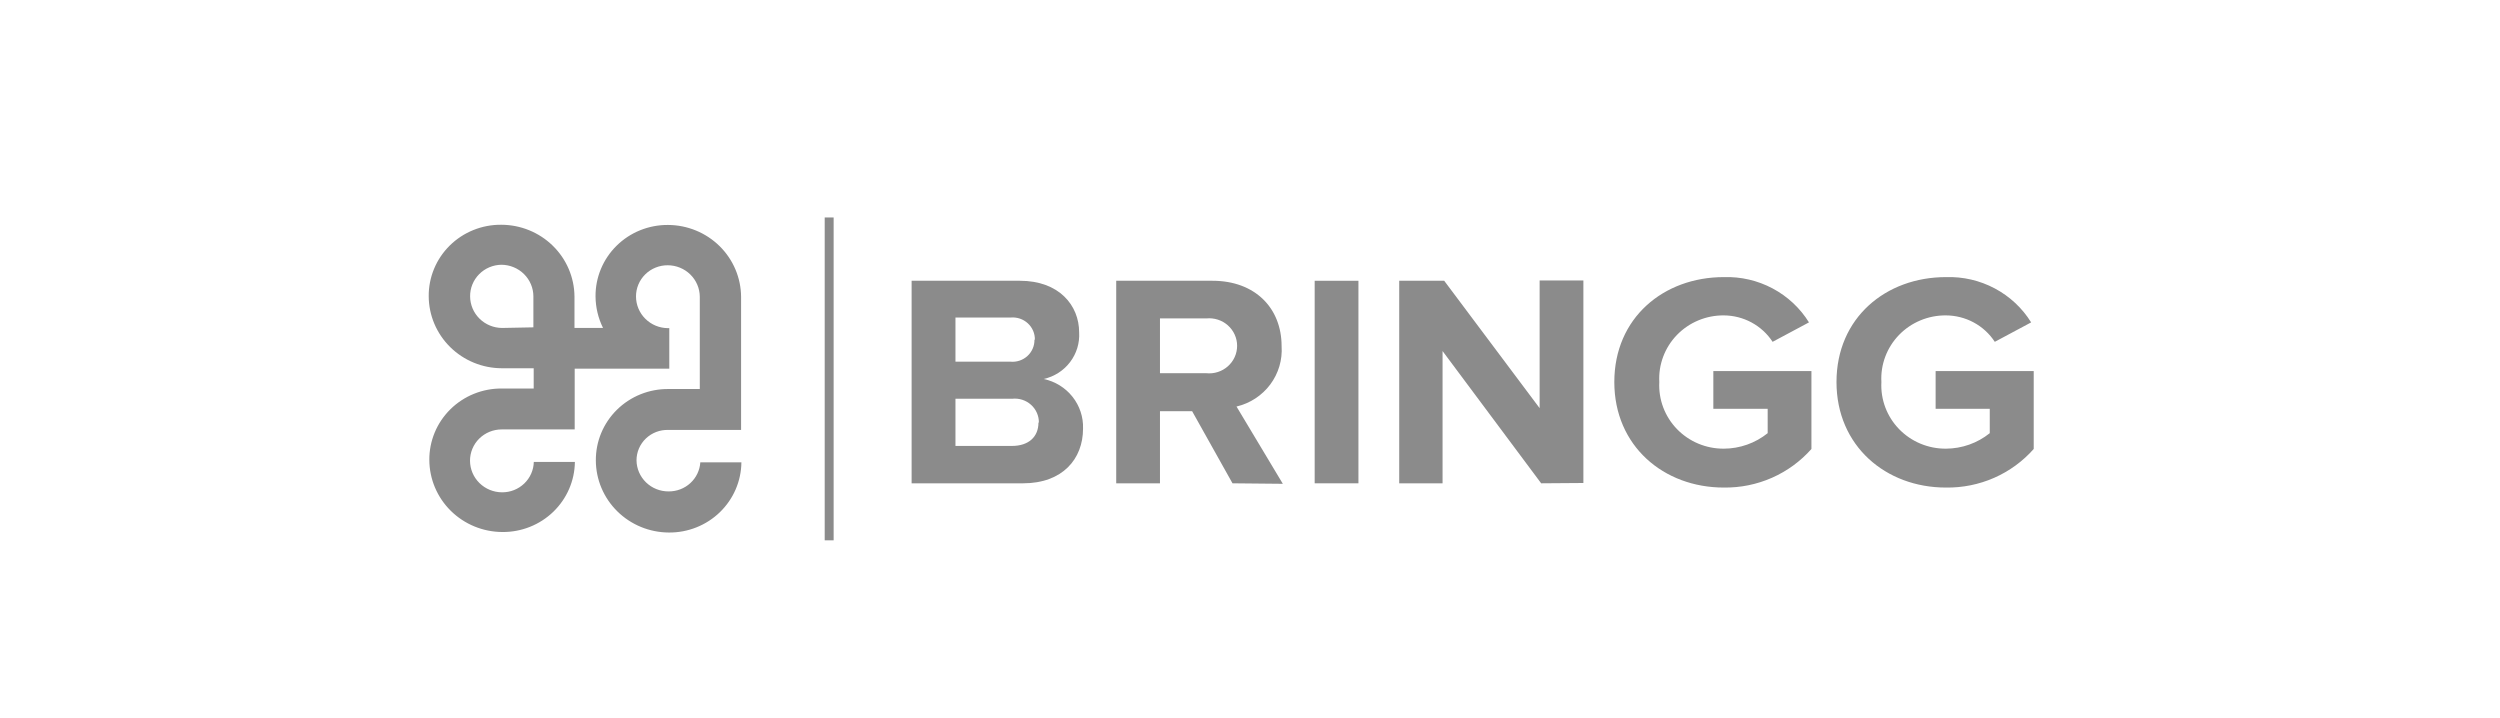
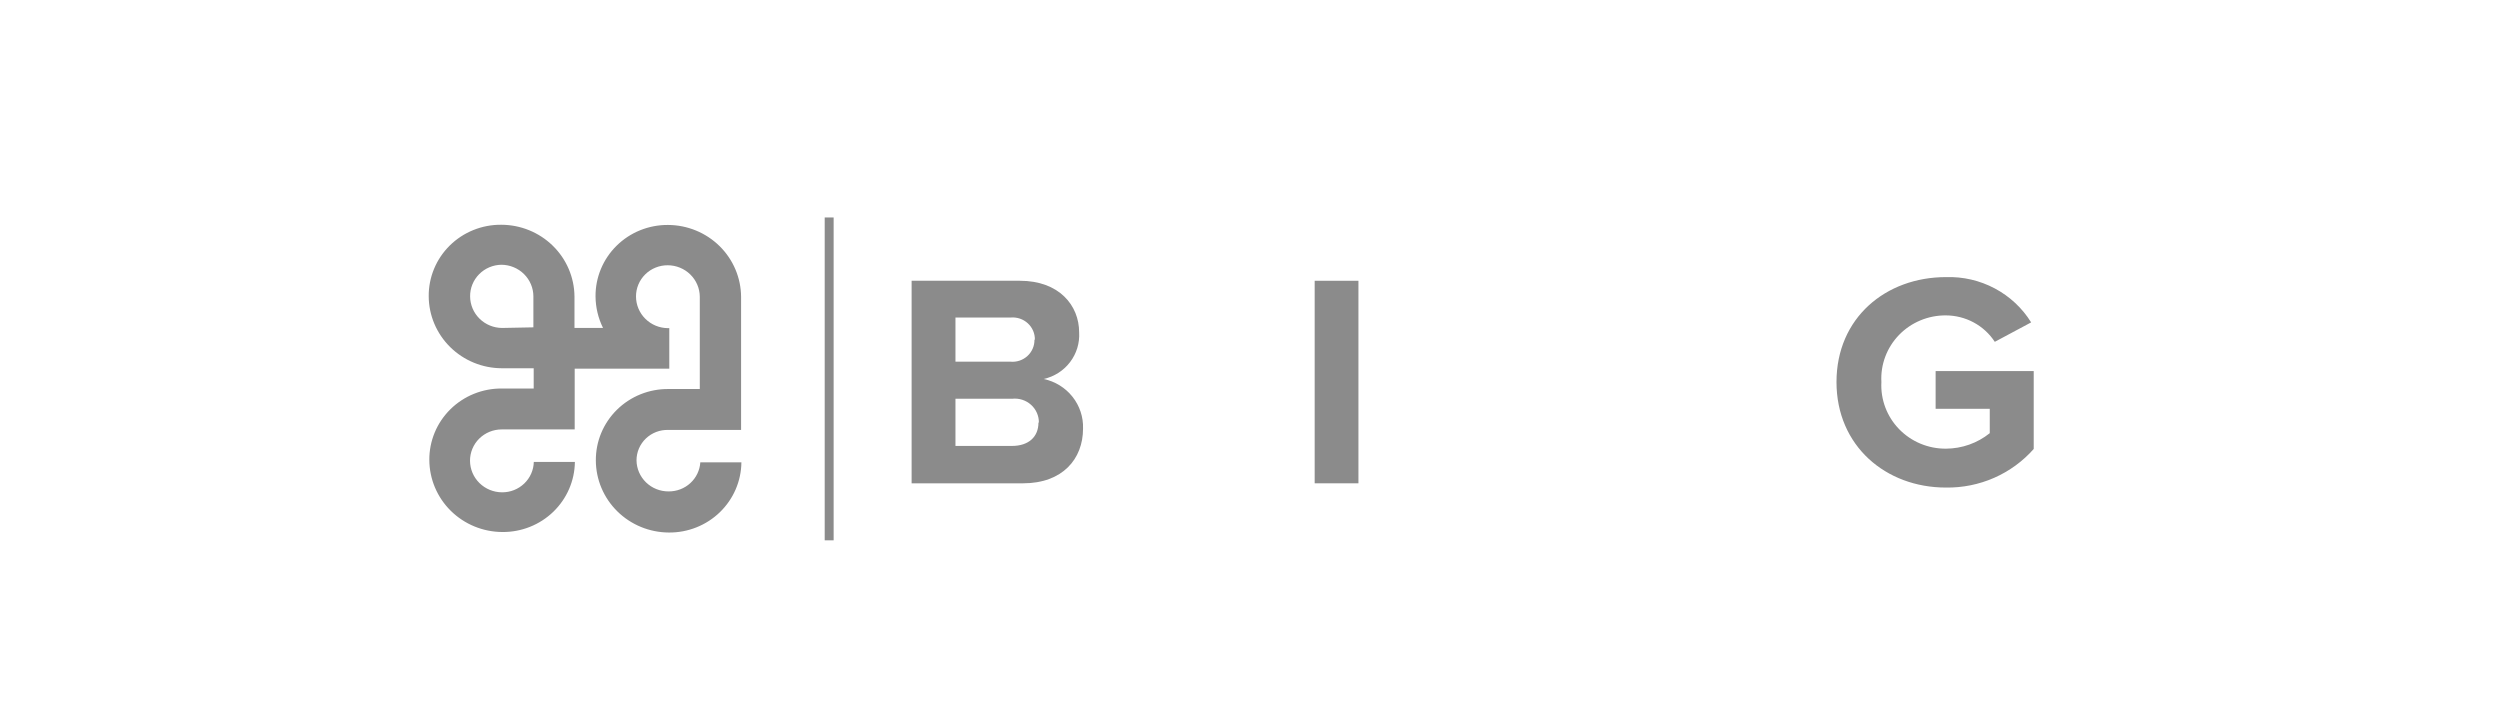
<svg xmlns="http://www.w3.org/2000/svg" width="216" height="62" viewBox="0 0 216 62" fill="none">
  <rect width="216" height="62" fill="white" />
  <path fill-rule="evenodd" clip-rule="evenodd" d="M43.387 28.335C42.655 28.333 41.953 28.046 41.435 27.536C40.916 27.026 40.623 26.336 40.618 25.614C40.613 25.259 40.679 24.906 40.813 24.576C40.947 24.247 41.145 23.946 41.396 23.692C41.647 23.437 41.947 23.234 42.278 23.094C42.609 22.954 42.965 22.88 43.325 22.875C44.057 22.88 44.758 23.169 45.274 23.68C45.791 24.191 46.083 24.883 46.085 25.605V25.605V28.282L43.387 28.335ZM64.057 39.946H60.507C60.464 40.632 60.155 41.275 59.644 41.742C59.134 42.209 58.461 42.465 57.764 42.458C57.036 42.462 56.336 42.182 55.817 41.678C55.298 41.175 55.002 40.489 54.995 39.771C54.995 39.42 55.067 39.072 55.205 38.748C55.344 38.424 55.547 38.132 55.803 37.887C56.059 37.642 56.362 37.45 56.694 37.323C57.027 37.196 57.381 37.136 57.738 37.146H64.03V25.657C64.023 24.01 63.356 22.431 62.174 21.266C60.992 20.101 59.391 19.443 57.72 19.436C56.895 19.429 56.077 19.584 55.314 19.892C54.55 20.2 53.857 20.655 53.274 21.23C52.69 21.805 52.229 22.489 51.917 23.241C51.604 23.994 51.447 24.801 51.454 25.614C51.461 26.557 51.683 27.487 52.102 28.335H49.635V25.614C49.621 23.967 48.948 22.393 47.763 21.233C46.578 20.073 44.977 19.421 43.307 19.419C42.482 19.412 41.664 19.567 40.901 19.875C40.137 20.183 39.444 20.637 38.861 21.212C38.277 21.788 37.816 22.471 37.504 23.224C37.191 23.977 37.034 24.783 37.041 25.596C37.048 27.244 37.715 28.823 38.897 29.988C40.079 31.153 41.68 31.811 43.351 31.817H46.111V33.568H43.36C42.535 33.56 41.718 33.715 40.954 34.023C40.191 34.331 39.497 34.786 38.914 35.361C38.331 35.936 37.869 36.62 37.557 37.373C37.245 38.125 37.087 38.932 37.094 39.745C37.102 41.393 37.769 42.971 38.95 44.136C40.132 45.302 41.733 45.959 43.405 45.966C45.049 45.98 46.632 45.351 47.807 44.216C48.981 43.081 49.652 41.533 49.67 39.911H46.12C46.104 40.616 45.807 41.286 45.294 41.777C44.781 42.269 44.093 42.541 43.378 42.536C42.646 42.534 41.944 42.247 41.426 41.737C40.907 41.228 40.614 40.537 40.609 39.815C40.607 39.459 40.676 39.106 40.813 38.776C40.95 38.447 41.151 38.147 41.406 37.895C41.661 37.643 41.965 37.443 42.298 37.307C42.632 37.171 42.99 37.101 43.351 37.102H46.103H49.653V31.852H57.747H57.827V28.352H57.72C56.986 28.35 56.283 28.062 55.765 27.55C55.246 27.039 54.953 26.346 54.951 25.622C54.949 25.267 55.018 24.914 55.155 24.585C55.292 24.256 55.494 23.957 55.749 23.706C56.004 23.454 56.307 23.255 56.641 23.12C56.975 22.985 57.333 22.916 57.693 22.919C58.425 22.921 59.127 23.208 59.646 23.718C60.164 24.227 60.458 24.918 60.462 25.64V28.361V33.611H57.747C56.922 33.604 56.104 33.759 55.34 34.067C54.577 34.375 53.883 34.83 53.3 35.405C52.717 35.98 52.256 36.664 51.943 37.416C51.631 38.169 51.474 38.976 51.481 39.789C51.488 41.437 52.155 43.015 53.337 44.18C54.519 45.345 56.12 46.003 57.791 46.01C59.437 46.024 61.022 45.393 62.196 44.256C63.371 43.119 64.04 41.569 64.057 39.946V39.946Z" fill="#8B8B8B" />
  <path d="M72.026 18.789H71.254V46.684H72.026V18.789Z" fill="#8B8B8B" />
  <path d="M78.763 41.758V24.258H88.117C91.507 24.258 93.238 26.384 93.238 28.72C93.293 29.64 93.015 30.549 92.455 31.285C91.894 32.023 91.087 32.54 90.176 32.745C91.162 32.954 92.043 33.497 92.664 34.281C93.286 35.065 93.608 36.038 93.575 37.032C93.575 39.657 91.8 41.758 88.401 41.758H78.763ZM89.413 29.35C89.418 29.085 89.366 28.822 89.261 28.578C89.156 28.334 89 28.114 88.803 27.934C88.606 27.753 88.373 27.615 88.119 27.529C87.865 27.443 87.595 27.41 87.327 27.434H82.552V31.249H87.292C87.558 31.275 87.828 31.245 88.082 31.161C88.336 31.077 88.57 30.94 88.767 30.761C88.964 30.582 89.12 30.363 89.225 30.12C89.331 29.877 89.382 29.614 89.377 29.35H89.413ZM89.759 36.508C89.762 36.218 89.703 35.932 89.585 35.667C89.468 35.402 89.295 35.165 89.078 34.971C88.861 34.776 88.604 34.63 88.325 34.54C88.047 34.451 87.752 34.42 87.46 34.451H82.552V38.529H87.425C88.871 38.529 89.723 37.75 89.723 36.508H89.759Z" fill="#8B8B8B" />
-   <path d="M106.488 41.758L103 35.528H100.222V41.758H96.441V24.258H104.757C108.467 24.258 110.73 26.646 110.73 29.901C110.812 31.085 110.465 32.26 109.752 33.216C109.038 34.172 108.005 34.849 106.834 35.125L110.837 41.801L106.488 41.758ZM106.887 29.875C106.887 29.542 106.815 29.213 106.677 28.909C106.54 28.605 106.339 28.334 106.088 28.111C105.837 27.888 105.542 27.72 105.221 27.617C104.9 27.514 104.561 27.478 104.225 27.512H100.222V32.246H104.225C104.561 32.281 104.901 32.245 105.223 32.141C105.545 32.038 105.84 31.869 106.091 31.645C106.343 31.421 106.543 31.148 106.68 30.843C106.817 30.538 106.888 30.209 106.887 29.875V29.875Z" fill="#8B8B8B" />
  <path d="M113.588 41.758V24.258H117.369V41.758H113.588Z" fill="#8B8B8B" />
-   <path d="M133.157 41.758L124.637 30.33V41.758H120.892V24.258H124.779L133.024 35.265V24.231H136.805V41.731L133.157 41.758Z" fill="#8B8B8B" />
-   <path d="M139.477 33.008C139.477 27.46 143.737 23.942 148.937 23.942C150.405 23.895 151.859 24.232 153.151 24.919C154.444 25.606 155.528 26.619 156.295 27.854L153.153 29.534C152.699 28.837 152.075 28.263 151.339 27.864C150.603 27.465 149.777 27.254 148.937 27.25C148.181 27.244 147.431 27.391 146.735 27.682C146.038 27.972 145.41 28.401 144.887 28.94C144.365 29.48 143.961 30.119 143.699 30.818C143.436 31.518 143.323 32.263 143.364 33.008C143.324 33.752 143.439 34.496 143.701 35.195C143.964 35.894 144.368 36.533 144.89 37.072C145.412 37.611 146.04 38.04 146.736 38.331C147.432 38.622 148.181 38.77 148.937 38.765C150.319 38.761 151.657 38.288 152.727 37.426V35.318H148.032V32.062H156.508V38.791C155.567 39.855 154.403 40.705 153.095 41.281C151.788 41.856 150.369 42.145 148.937 42.125C143.737 42.125 139.477 38.529 139.477 33.008Z" fill="#8B8B8B" />
  <path d="M158.673 33.008C158.673 27.46 162.933 23.942 168.134 23.942C169.602 23.895 171.056 24.232 172.348 24.919C173.641 25.606 174.725 26.619 175.491 27.854L172.35 29.534C171.895 28.836 171.27 28.261 170.532 27.862C169.794 27.463 168.967 27.253 168.125 27.25C167.369 27.244 166.619 27.391 165.923 27.682C165.226 27.972 164.597 28.401 164.075 28.94C163.553 29.48 163.148 30.119 162.886 30.818C162.624 31.518 162.51 32.263 162.552 33.008C162.512 33.752 162.627 34.496 162.889 35.195C163.152 35.894 163.556 36.533 164.078 37.072C164.6 37.611 165.228 38.04 165.924 38.331C166.62 38.622 167.369 38.77 168.125 38.765C169.507 38.761 170.845 38.288 171.915 37.426V35.318H167.238V32.062H175.713V38.791C174.771 39.858 173.603 40.709 172.293 41.285C170.982 41.86 169.56 42.147 168.125 42.125C162.933 42.125 158.673 38.529 158.673 33.008Z" fill="#8B8B8B" />
</svg>